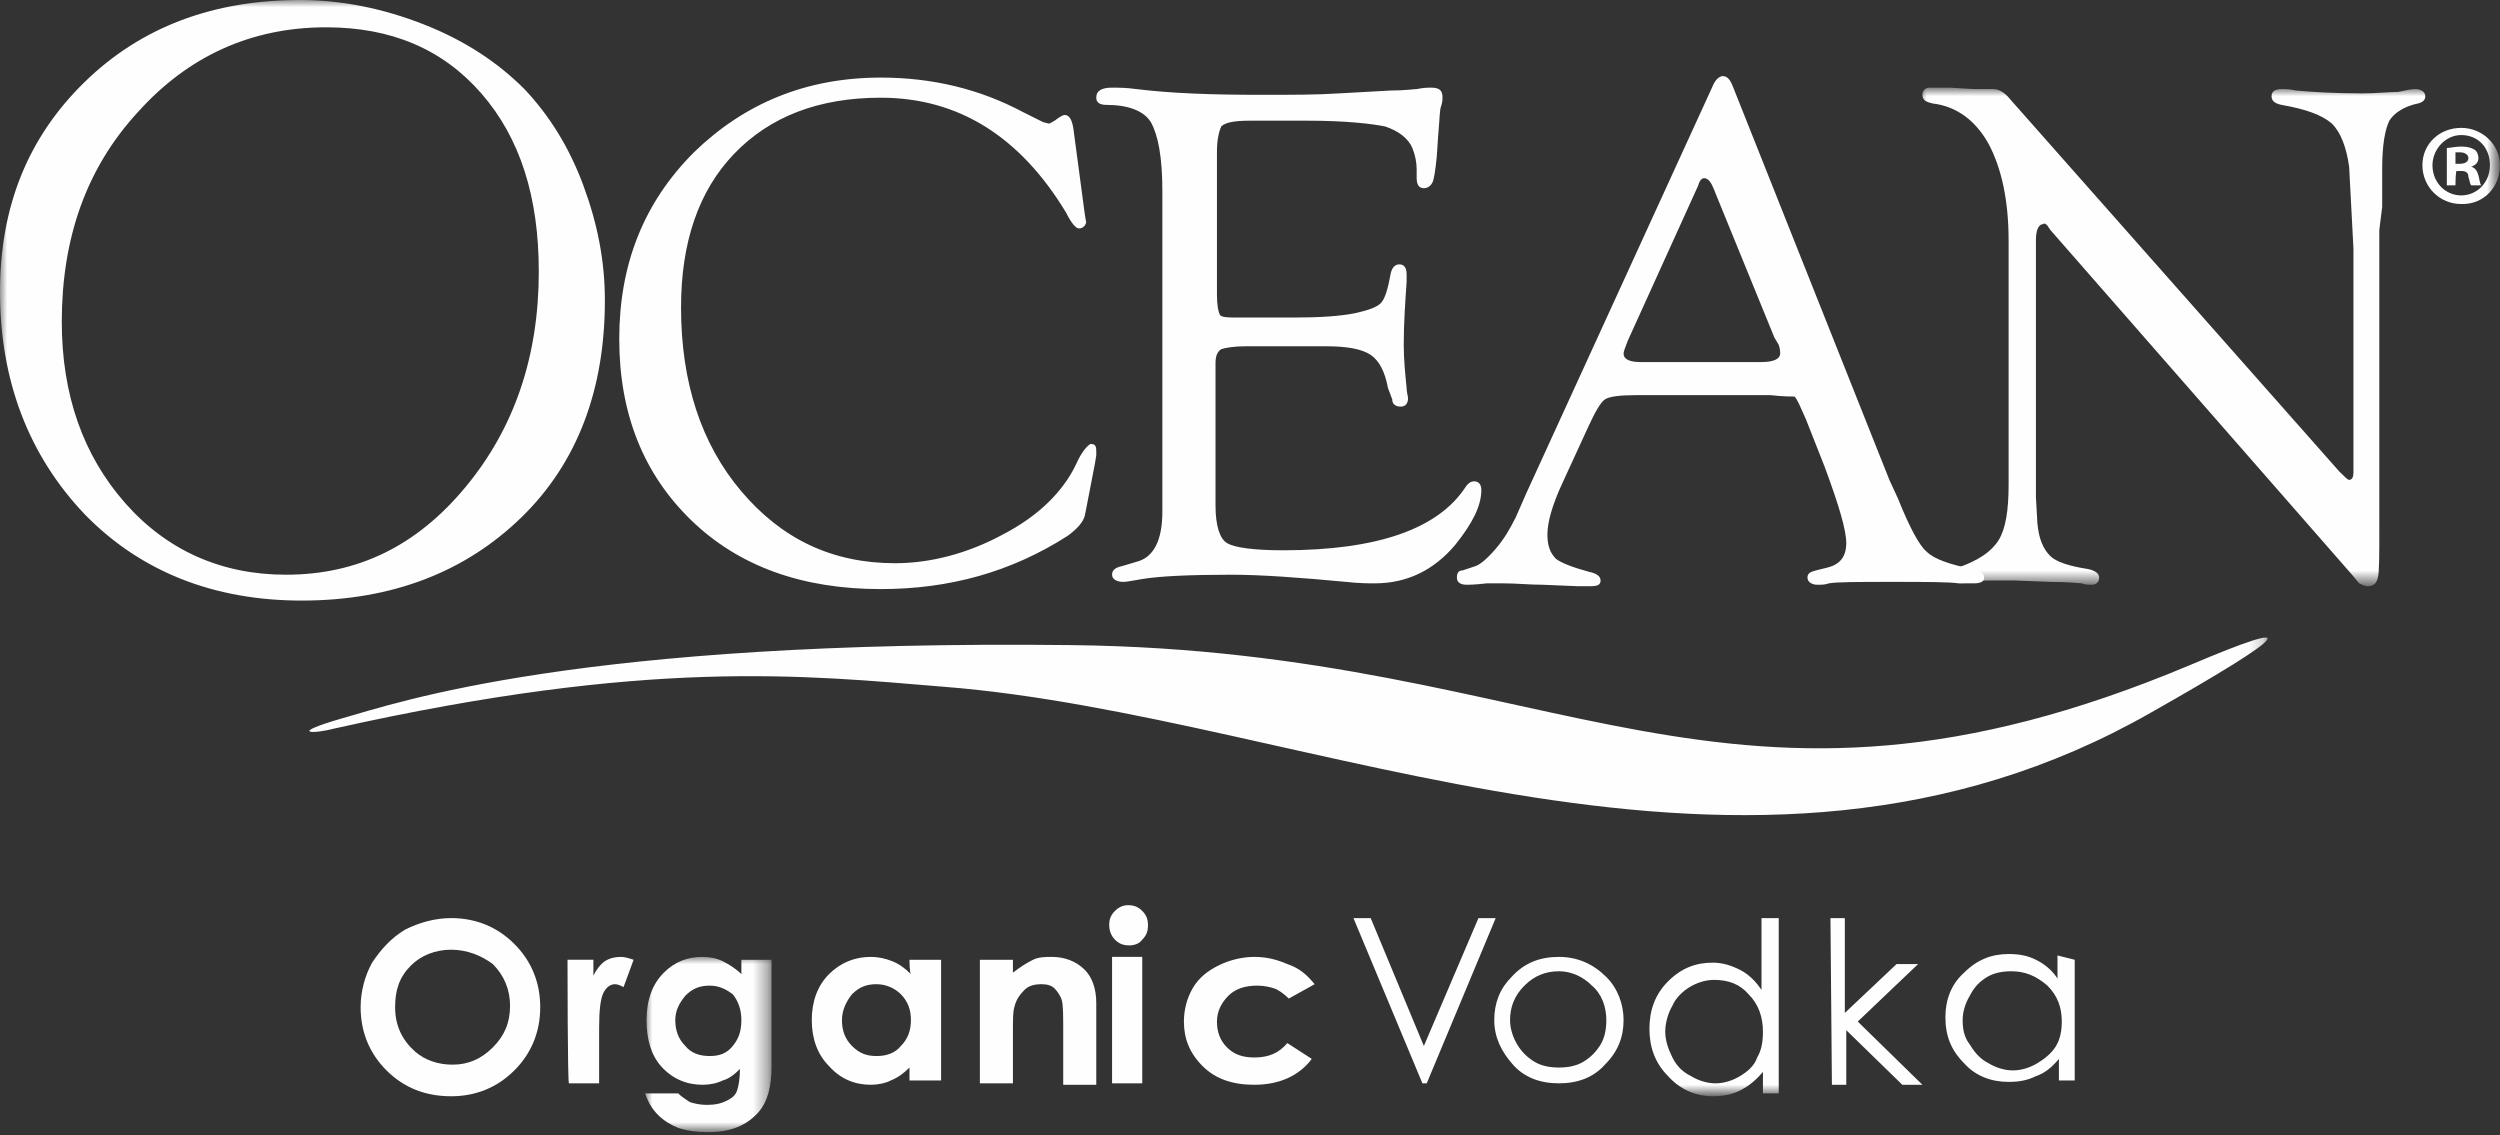
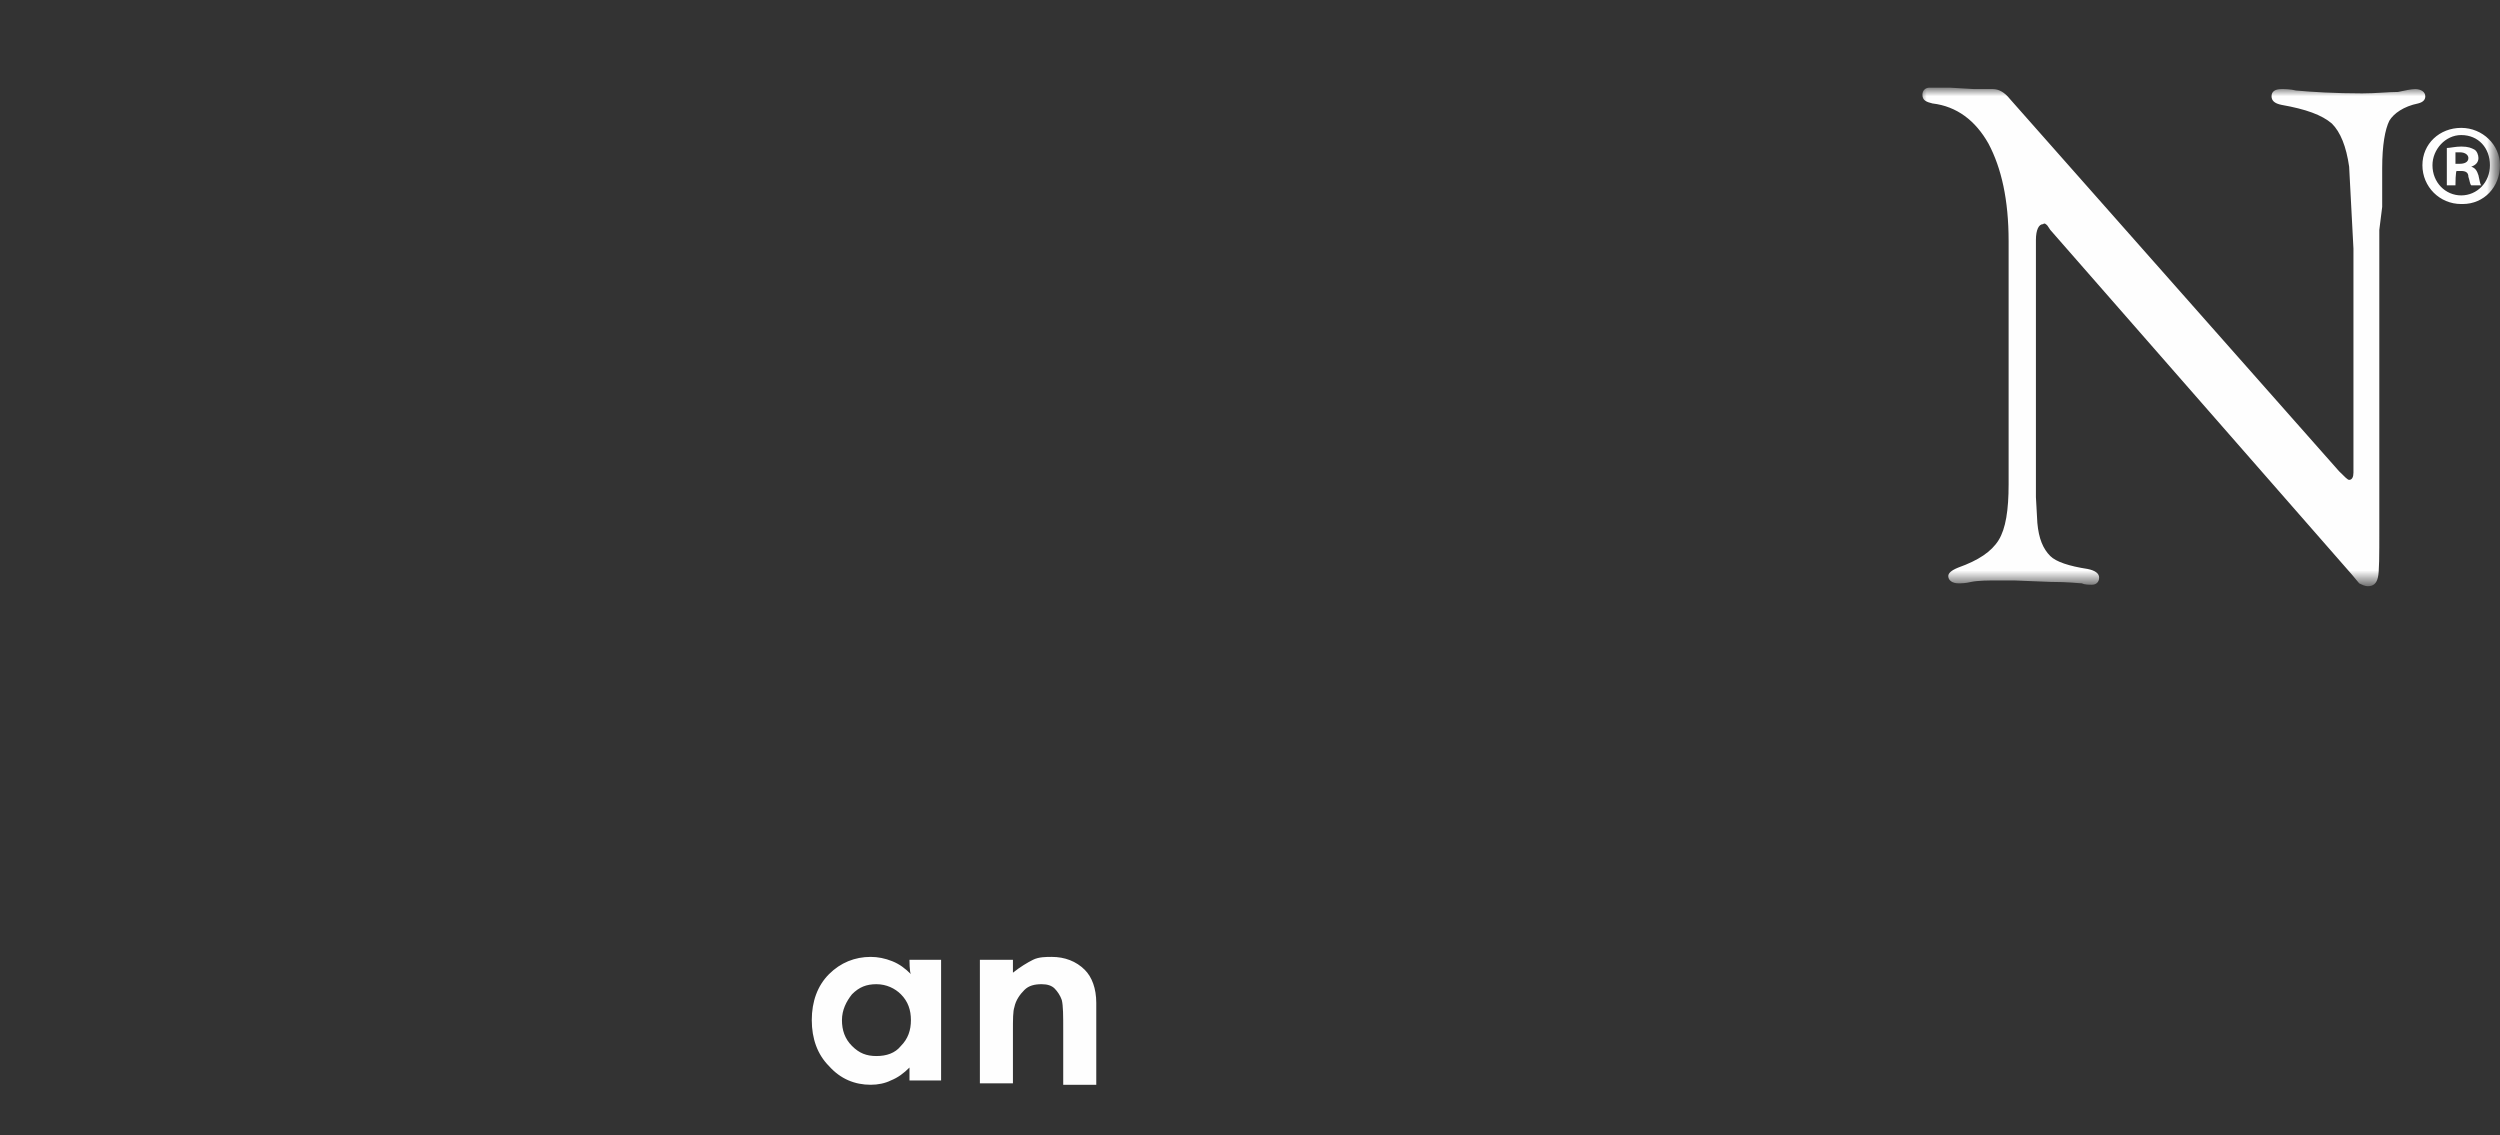
<svg xmlns="http://www.w3.org/2000/svg" viewBox="0 0 174 79" enable-background="new 0 0 174 79">
  <rect x="0" y="0" width="174" height="79" fill="#333333" stroke="none" />
  <style>.st0,.st2{fill-rule:evenodd;clip-rule:evenodd;fill:#fefefe}.st2{fill:#fff}</style>
-   <path class="st0" d="M31.4 66.1c-1.1 0-2.1.4-2.8 1.1-.8.8-1.1 1.7-1.1 2.9 0 1.3.5 2.3 1.4 3.1.7.6 1.6.9 2.6.9 1.1 0 2-.4 2.8-1.2.8-.8 1.2-1.7 1.2-2.9 0-1.1-.4-2.1-1.2-2.9-.8-.6-1.8-1-2.9-1m0-2.2c1.7 0 3.2.6 4.4 1.8 1.2 1.2 1.8 2.7 1.8 4.4 0 1.7-.6 3.2-1.8 4.4-1.2 1.2-2.7 1.8-4.4 1.8-1.8 0-3.3-.6-4.5-1.8-1.2-1.2-1.8-2.7-1.8-4.4 0-1.1.3-2.2.8-3.1.6-.9 1.3-1.7 2.3-2.3 1-.5 2.1-.8 3.2-.8m8.1 2.9h1.8v1.1c.2-.4.5-.8.8-1 .3-.2.7-.3 1.1-.3.3 0 .6.1.9.2l-.7 1.9c-.2-.1-.4-.2-.6-.2-.3 0-.6.2-.8.6-.2.4-.3 1.2-.3 2.4v3.9h-2.1c-.1 0-.1-8.6-.1-8.6z" />
  <defs>
    <filter id="Adobe_OpacityMaskFilter" filterUnits="userSpaceOnUse" x="44.9" y="66.6" width="8.8" height="12.3">
      <feColorMatrix values="1 0 0 0 0 0 1 0 0 0 0 0 1 0 0 0 0 0 1 0" />
    </filter>
  </defs>
  <mask maskUnits="userSpaceOnUse" x="44.9" y="66.6" width="8.8" height="12.3" id="b_1_">
    <g filter="url(#Adobe_OpacityMaskFilter)">
      <path id="a_1_" class="st2" d="M44.9 66.6h8.8v12.3h-8.8V66.6z" />
    </g>
  </mask>
-   <path d="M49.4 68.6c-.7 0-1.2.2-1.7.7-.4.5-.7 1-.7 1.7s.2 1.3.7 1.8c.4.5 1 .7 1.7.7s1.2-.2 1.6-.7c.4-.5.6-1 .6-1.8 0-.7-.2-1.3-.6-1.8-.4-.3-.9-.6-1.6-.6zm2.2-1.8h2.1v7.4c0 1.5-.3 2.5-.9 3.2-.8.9-1.9 1.4-3.5 1.4-.8 0-1.5-.1-2.1-.3-.5-.2-1-.5-1.4-.9-.4-.4-.7-.9-.9-1.5h2.3c.2.2.5.4.8.6.3.1.7.2 1.2.2.6 0 1-.1 1.4-.3.4-.2.6-.4.7-.7.1-.3.2-.8.2-1.5-.4.4-.8.7-1.2.8-.4.2-.9.3-1.4.3-1.1 0-2.1-.4-2.9-1.3-.7-.8-1-1.9-1-3.2 0-1.4.4-2.5 1.2-3.3.8-.8 1.7-1.1 2.7-1.1.5 0 1 .1 1.4.3.4.2.9.5 1.3.9v-1z" mask="url(#b_1_)" fill-rule="evenodd" clip-rule="evenodd" fill="#fefefe" />
  <path class="st0" d="M61 68.5c-.7 0-1.2.2-1.7.7-.4.5-.7 1.1-.7 1.8s.2 1.3.7 1.8c.5.5 1 .7 1.7.7s1.3-.2 1.7-.7c.5-.5.7-1.1.7-1.8s-.2-1.3-.7-1.8c-.4-.4-1-.7-1.7-.7zm2.3-1.7h2.2v8.4h-2.2v-.9c-.4.4-.8.7-1.3.9-.4.2-.9.3-1.4.3-1.1 0-2.1-.4-2.9-1.3-.8-.8-1.2-1.9-1.2-3.2 0-1.3.4-2.4 1.2-3.2.8-.8 1.8-1.2 2.9-1.2.5 0 1 .1 1.5.3.5.2.9.5 1.3.9-.1-.1-.1-1-.1-1zm4.9 0h2.3v.9c.5-.4 1-.7 1.4-.9.4-.2.9-.2 1.3-.2.9 0 1.7.3 2.3.9.5.5.8 1.3.8 2.3v5.7H74v-3.8c0-1 0-1.7-.1-2.1-.1-.3-.3-.6-.5-.8-.2-.2-.5-.3-.9-.3-.5 0-.9.1-1.2.4-.3.3-.6.7-.7 1.2-.1.3-.1.8-.1 1.8v3.5h-2.3v-8.6z" />
  <defs>
    <filter id="Adobe_OpacityMaskFilter_1_" filterUnits="userSpaceOnUse" x="0" y="0" width="157.9" height="76.3">
      <feColorMatrix values="1 0 0 0 0 0 1 0 0 0 0 0 1 0 0 0 0 0 1 0" />
    </filter>
  </defs>
  <mask maskUnits="userSpaceOnUse" x="0" y="0" width="157.9" height="76.3" id="d_1_">
    <g filter="url(#Adobe_OpacityMaskFilter_1_)">
-       <path id="c_1_" class="st2" d="M0 79h174V0H0v79z" />
-     </g>
+       </g>
  </mask>
  <path d="M77.4 75.4h2.1v-8.8h-2.1v8.8zM78.5 63c.4 0 .7.1 1 .4.3.3.4.6.4 1s-.1.7-.4 1c-.2.3-.6.4-.9.4-.4 0-.7-.1-1-.4-.3-.3-.4-.7-.4-1 0-.4.1-.7.4-1 .2-.2.5-.4.9-.4zm13 5.5l-1.8 1c-.3-.3-.7-.6-1-.7-.3-.1-.7-.2-1.2-.2-.8 0-1.5.2-2 .7-.5.5-.8 1.1-.8 1.8s.2 1.3.7 1.8c.5.5 1.1.7 1.9.7 1 0 1.7-.3 2.3-1l1.7 1.1c-.9 1.2-2.3 1.8-4 1.8-1.5 0-2.7-.4-3.6-1.3-.9-.9-1.3-1.9-1.3-3.1 0-.8.2-1.6.6-2.3.4-.7 1-1.2 1.8-1.6.8-.4 1.7-.6 2.5-.6.9 0 1.6.2 2.3.5.9.3 1.4.8 1.9 1.4m2.7-4.6h1.2l3.7 8.9 3.8-8.9h1.2l-4.8 11.5H99l-4.8-11.5zm14.3 3.7c-.9 0-1.7.3-2.4 1s-1 1.5-1 2.4c0 .6.2 1.2.5 1.7s.7.9 1.2 1.2c.5.3 1.1.4 1.7.4.6 0 1.2-.1 1.7-.4.5-.3.9-.7 1.2-1.2.3-.5.4-1.1.4-1.7 0-.9-.3-1.8-1-2.4-.6-.6-1.4-1-2.3-1m0-1c1.3 0 2.4.5 3.3 1.4.8.8 1.2 1.9 1.2 3 0 1.2-.4 2.2-1.3 3.1-.8.9-1.9 1.3-3.2 1.3-1.3 0-2.4-.4-3.2-1.3-.8-.9-1.3-1.9-1.3-3.1 0-1.2.4-2.2 1.2-3 .9-1 2-1.4 3.3-1.4m10.8 1.6c-.6 0-1.2.2-1.7.5s-1 .8-1.2 1.3c-.3.5-.5 1.2-.5 1.8 0 .6.2 1.2.5 1.8.3.6.7 1 1.3 1.3.5.3 1.1.5 1.7.5.6 0 1.2-.2 1.7-.5s1-.7 1.2-1.3c.3-.5.4-1.1.4-1.8 0-1-.3-1.9-1-2.6-.6-.7-1.4-1-2.4-1zm4.5-4.3v12.2h-1.1v-1.5c-.5.6-1 1-1.6 1.3-.6.3-1.2.4-1.9.4-1.2 0-2.3-.5-3.1-1.4-.9-.9-1.3-2-1.3-3.3 0-1.3.4-2.4 1.3-3.3.9-.9 1.9-1.3 3.1-1.3.7 0 1.3.2 1.9.5.6.3 1.1.8 1.5 1.4v-5h1.2zm3.6 0h1v6.6l3.6-3.4h1.5l-4.2 4 4.5 4.4h-1.4l-3.9-3.8v3.8h-1l-.1-11.6zm12.6 3.7c-.6 0-1.2.1-1.7.4-.5.3-.9.7-1.2 1.3-.3.5-.5 1.1-.5 1.7 0 .6.1 1.2.5 1.7.3.5.7 1 1.3 1.3.5.3 1.1.5 1.7.5.6 0 1.2-.2 1.7-.5s1-.7 1.3-1.2c.3-.5.4-1.1.4-1.7 0-1-.3-1.8-1-2.5-.8-.7-1.6-1-2.5-1zm4.4-.8v8.4h-1.1v-1.5c-.5.6-1 1-1.6 1.2-.6.3-1.2.4-1.9.4-1.2 0-2.3-.4-3.1-1.3-.9-.9-1.3-1.9-1.3-3.2 0-1.2.4-2.3 1.3-3.1.9-.9 1.9-1.3 3.1-1.3.7 0 1.3.1 1.9.4.6.3 1.1.7 1.5 1.3v-1.6l1.2.3zm8-20.5c-32.4 13.6-43.6-1-77.8-1.4-34.3-.4-46.9 4-50.8 5.1-3.8 1.1-2 1.1-.5.7C45.2 45.8 56 47 65.7 47.8c25.5 2 55.8 17.9 84 1.8 9.9-5.6 10.7-6.7 2.7-3.3M9.6 7.8C6 11.7 4.3 16.6 4.3 22.4c0 5.1 1.5 9.3 4.4 12.6 2.9 3.3 6.7 5 11.2 5 5 0 9.1-2 12.5-6.1 3.4-4.1 5.1-9.1 5.1-15 0-5.2-1.3-9.3-4-12.4-2.7-3.1-6.3-4.6-10.8-4.6-5.2 0-9.6 2-13.1 5.9m19.9-6.1c2.8 1.1 5.1 2.6 7 4.5 1.7 1.8 3.1 4 4.1 6.7 1 2.7 1.5 5.3 1.5 8 0 6.2-1.9 11.3-5.8 15.1-3.9 3.8-9 5.8-15.3 5.8-6.1 0-11.2-2-15.1-6C2 31.7 0 26.5 0 20.3c0-6 2-10.8 5.9-14.6C9.8 1.9 14.8 0 20.9 0c2.9 0 5.8.6 8.6 1.7m45.2 7.2l.8 6 .1.6-.1.2c-.1.1-.2.2-.4.2s-.5-.3-.9-1.1c-3.2-5.3-7.5-8-12.9-8-4.3 0-7.7 1.3-10.2 3.9-2.5 2.6-3.7 6.2-3.7 10.7 0 5.2 1.4 9.5 4.2 12.8 2.8 3.3 6.3 5 10.7 5 2.5 0 5.1-.7 7.5-2 2.5-1.3 4.2-3 5.1-4.9.4-.9.8-1.3 1-1.4.3 0 .4.1.4.5v.3l-.1.6-.6 3.1-.1.5c-.1.4-.5.9-1.2 1.4-3.9 2.5-8.2 3.7-13 3.7-5.5 0-9.9-1.6-13.2-4.8-3.3-3.2-5-7.4-5-12.6 0-5.2 1.7-9.5 5.2-13 3.5-3.4 7.8-5.2 13-5.2 3.6 0 6.9.8 9.9 2.4l1 .5.4.2.4.1c.1 0 .2-.1.4-.2.4-.3.6-.4.7-.4.3 0 .5.3.6.9m10 1.6v10c0 .8.1 1.2.2 1.4.1.2.6.2 1.3.2h3.9c1.8 0 3.2-.1 4.2-.3.9-.2 1.5-.4 1.8-.7.3-.3.5-1 .7-2.1.1-.4.3-.6.6-.6s.5.2.5.7v.5c-.1 1.5-.2 2.9-.2 4.4 0 1 .1 2 .2 3 0 .3.1.6.1.7 0 .4-.2.6-.5.6-.4 0-.6-.2-.6-.5l-.3-.8c-.2-1.1-.6-1.9-1.2-2.3-.6-.4-1.6-.6-3.1-.6h-5.6c-.8 0-1.4.1-1.7.2-.3.2-.4.5-.4 1v9.9c0 1.4.3 2.3.8 2.6.5.3 1.8.5 3.9.5 6.6 0 10.8-1.5 12.7-4.4.2-.3.4-.4.6-.4.3 0 .5.2.5.6 0 1.1-.6 2.3-1.8 3.8-1.5 1.8-3.4 2.7-5.6 2.7-.5 0-1.1 0-2-.1-3.2-.3-5.9-.5-8-.5-2.9 0-5 .1-6.2.3-.6.1-1.1.2-1.3.2-.5 0-.8-.2-.8-.5s.2-.5.7-.6l1-.3c1.2-.3 1.8-1.5 1.8-3.5V13.3c0-2.4-.3-3.9-.8-4.8-.5-.8-1.6-1.2-3.1-1.2-.5 0-.7-.2-.7-.5 0-.5.4-.7 1.1-.7.4 0 1 0 1.7.1 2.4.3 5.3.4 8.7.4 2.1 0 3.9 0 5.4-.1l3.6-.2c1 0 1.6-.1 1.8-.1.5-.1.8-.1 1-.1.6 0 .8.2.8.7 0 .1 0 .3-.1.6-.1.2-.1.9-.2 2l-.1 1.5c-.1 1-.2 1.6-.3 1.8-.1.2-.3.4-.6.4s-.5-.2-.5-.7v-.6c0-.5-.1-1-.3-1.5-.3-.7-1-1.2-1.9-1.5-1-.2-2.8-.4-5.4-.4h-4c-1 0-1.7.1-2 .4-.1.2-.3.8-.3 1.7m38.8 13l-4-9.8-.2-.5c-.2-.5-.4-.8-.7-.8-.1 0-.3.1-.4.5l-4.9 10.8c-.2.5-.3.8-.3.9 0 .4.4.6 1.2.6h8.4c.8 0 1.3-.2 1.3-.6 0-.1 0-.3-.1-.6l-.3-.5zm-.3 4H114c-1.3 0-2 .1-2.3.3-.3.2-.7.9-1.2 2l-1.7 3.7c-.8 1.7-1.1 2.9-1.1 3.7 0 .8.2 1.3.6 1.7.4.3 1.2.6 2.3.9.5.1.8.3.8.6s-.2.4-.7.4h-.9l-2.4-.1c-.9 0-1.9-.1-2.8-.1h-1.1c-.9.1-1.3.1-1.4.1-.5 0-.7-.2-.7-.5s.1-.5.4-.5l.9-.3c.3-.1.8-.5 1.4-1.2.6-.7 1-1.4 1.4-2.2l.7-1.6 13-28.4c.2-.5.5-.7.7-.7.3 0 .5.2.7.7l10.9 27.4.6 1.3c.8 2 1.5 3.3 2 3.7.5.5 1.6.9 3.2 1.2.5.1.8.3.8.6s-.3.4-.7.4h-1c-.9-.1-2.4-.1-4.7-.1-2.4 0-3.8 0-4.4.1-.3.1-.5.1-.8.1-.4 0-.7-.2-.7-.5s.2-.4.6-.5l.8-.2c.8-.2 1.3-.7 1.3-1.7 0-.9-.5-2.6-1.5-5.3l-1.3-3.3c-.4-.9-.6-1.4-.8-1.6-.2 0-.8 0-1.7-.1z" mask="url(#d_1_)" fill-rule="evenodd" clip-rule="evenodd" fill="#fefefe" />
  <defs>
    <filter id="Adobe_OpacityMaskFilter_2_" filterUnits="userSpaceOnUse" x="133.6" y="6.2" width="40.4" height="34.6">
      <feColorMatrix values="1 0 0 0 0 0 1 0 0 0 0 0 1 0 0 0 0 0 1 0" />
    </filter>
  </defs>
  <mask maskUnits="userSpaceOnUse" x="133.6" y="6.2" width="40.4" height="34.6" id="d_2_">
    <g filter="url(#Adobe_OpacityMaskFilter_2_)">
      <path id="c_2_" class="st2" d="M0 79h174V0H0v79z" />
    </g>
  </mask>
  <path d="M165.6 16v20.8c0 1.9 0 3-.1 3.4-.1.4-.3.6-.7.6-.2 0-.4-.1-.6-.2l-.5-.6-21-24-.2-.3c-.1-.1-.2-.2-.3-.1-.3 0-.5.4-.5 1.1v17.9l.1 1.8c.1 1.1.4 1.8.9 2.3.4.4 1.3.7 2.6.9.5.1.8.3.8.6s-.2.5-.5.5c-.2 0-.5 0-.7-.1-.2 0-.9-.1-2.2-.1l-2.5-.1H139c-.6 0-1.3 0-1.8.1-.4.1-.7.1-.9.1-.4 0-.7-.2-.7-.5 0-.2.2-.4.7-.6 1.4-.5 2.3-1.1 2.8-1.9.5-.8.7-2.1.7-3.9V16.8c0-2.9-.5-5.1-1.4-6.8-.9-1.6-2.2-2.6-3.9-2.8-.4-.1-.7-.2-.7-.6 0-.3.2-.5.5-.5h1.4l1.7.1h1.3c.4 0 .8.2 1.2.7l22.9 25.9c.4.4.6.6.7.6.2 0 .3-.2.3-.5V17.3l-.3-5.7c-.2-1.4-.6-2.4-1.2-3-.7-.6-1.8-1-3.5-1.3-.5-.1-.7-.3-.7-.6s.2-.5.7-.5c.2 0 .6 0 1 .1 1.1.1 2.7.2 4.6.2 1 0 1.8-.1 2.5-.1.5-.1.9-.2 1.2-.2.4 0 .7.2.7.5 0 .2-.1.4-.5.5-1 .2-1.7.7-2 1.2-.3.6-.5 1.7-.5 3.3v2.7l-.2 1.6zm5.3-4.6h.3c.3 0 .6-.1.6-.4 0-.2-.2-.4-.6-.4h-.3v.8zm0 1.5h-.6v-2.6c.2 0 .6-.1 1-.1.5 0 .7.1.9.2.2.1.3.4.3.6 0 .3-.2.5-.5.6.3.1.4.3.5.6.1.4.1.6.2.7h-.7c-.1-.1-.1-.3-.2-.6 0-.3-.2-.4-.5-.4h-.3c-.1-.1-.1 1-.1 1zm-1.6-1.4c0 1.2.9 2.1 2 2.1s2-.9 2-2.1c0-1.2-.8-2.1-2-2.1-1.1 0-2 1-2 2.1zm4.7 0c0 1.5-1.1 2.7-2.6 2.7h-.1c-1.5 0-2.7-1.2-2.7-2.7 0-1.5 1.2-2.6 2.7-2.6 1.5 0 2.7 1.2 2.7 2.6z" mask="url(#d_2_)" fill-rule="evenodd" clip-rule="evenodd" fill="#fefefe" />
</svg>